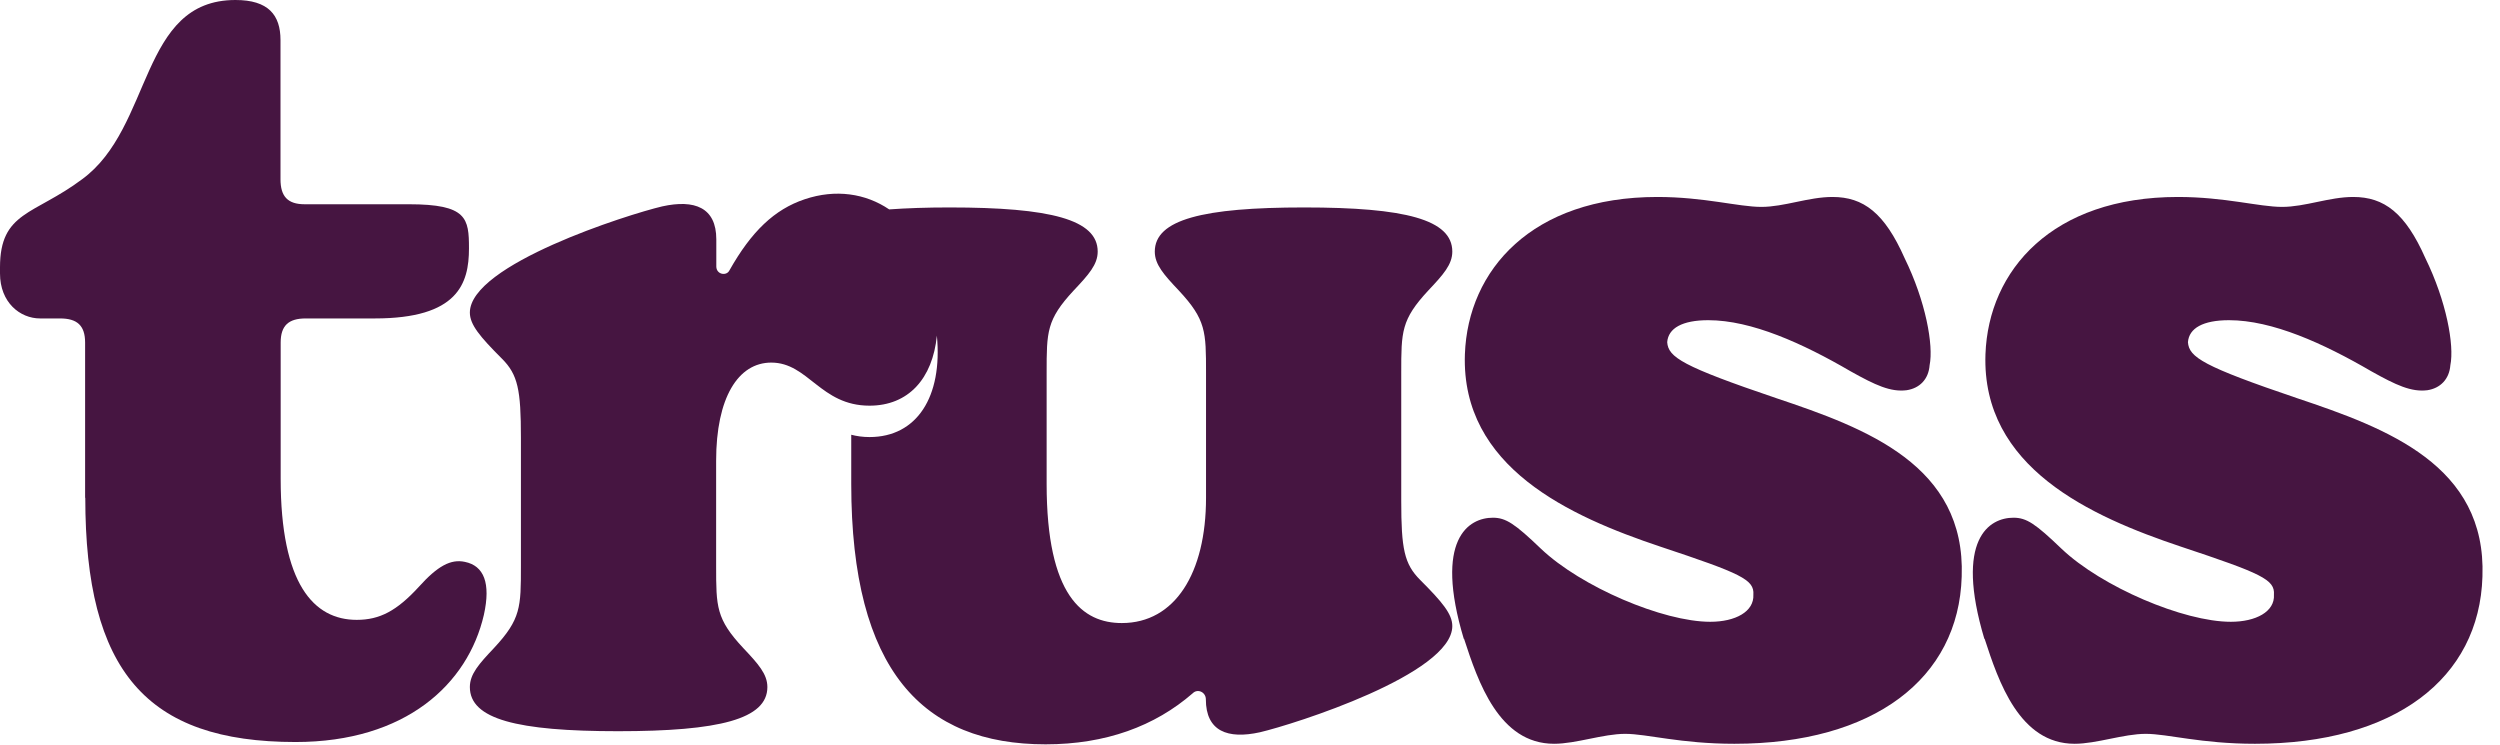
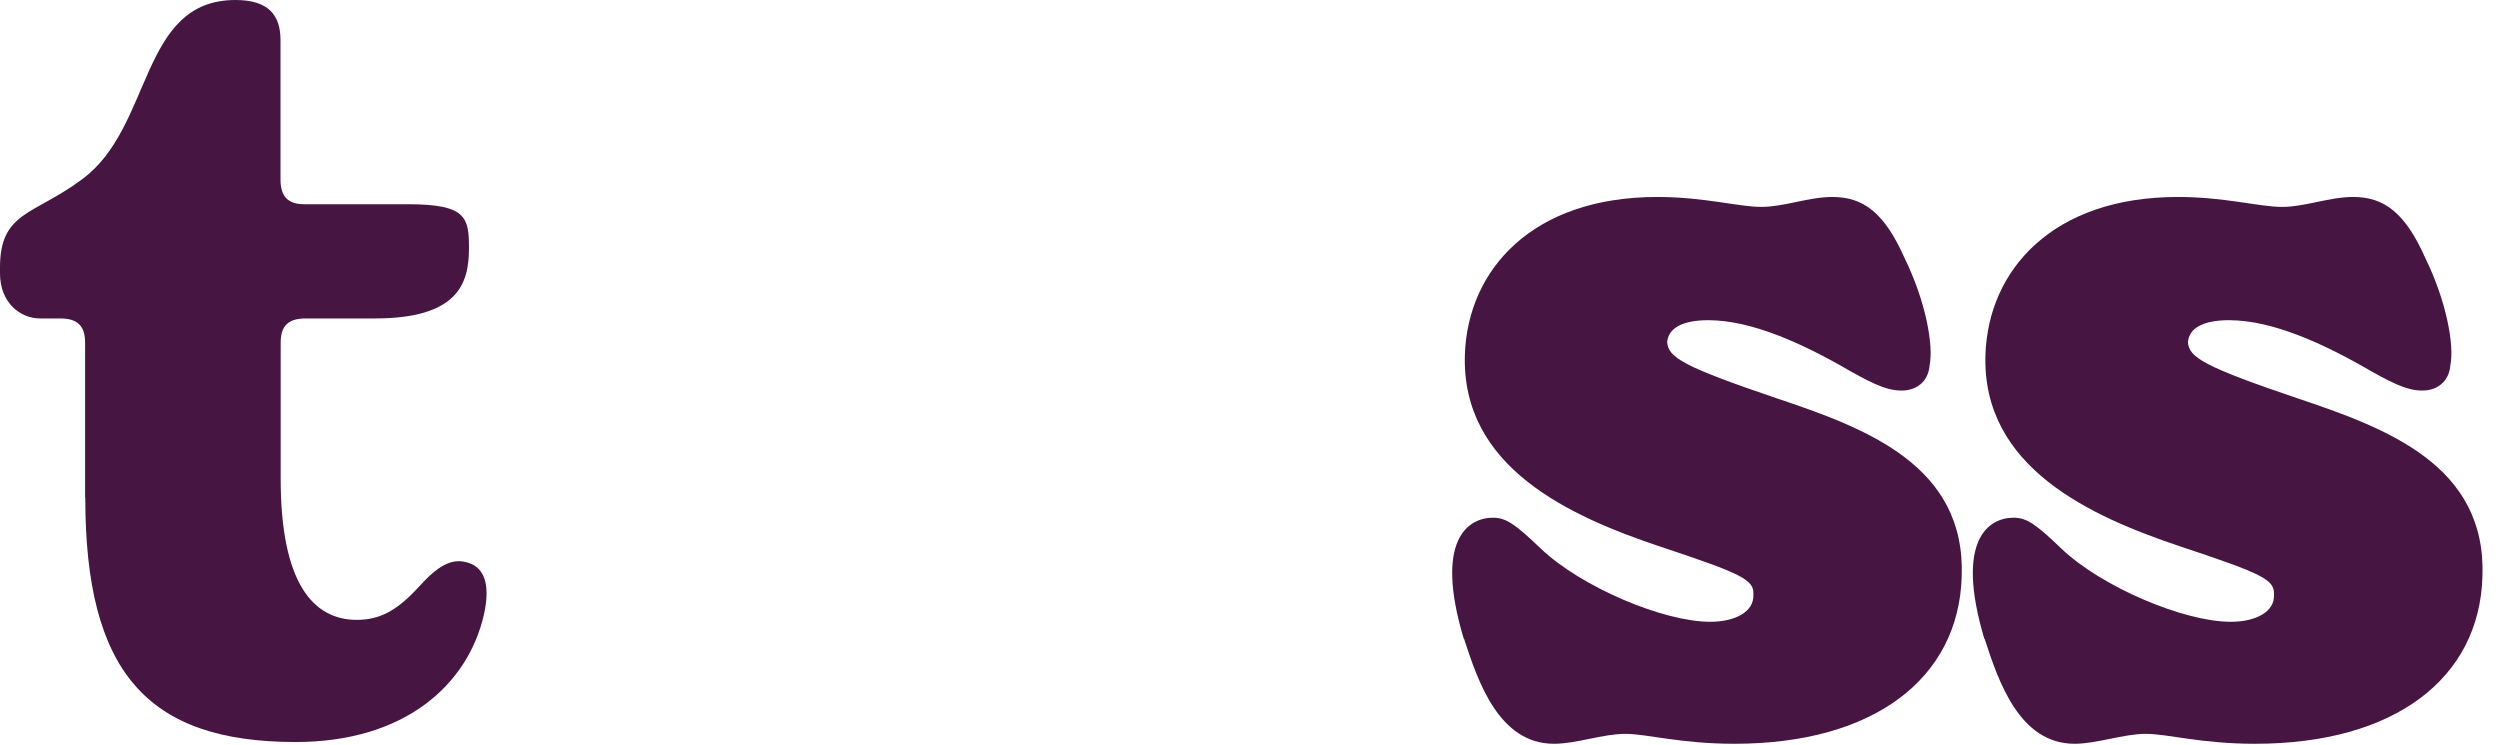
<svg xmlns="http://www.w3.org/2000/svg" width="141" height="42" viewBox="0 0 141 42" fill="none">
  <path d="M82.56 36.039C80.86 30.389 82.84 29.199 84.2 29.199C84.93 29.199 85.44 29.539 86.91 30.949C89.17 33.099 93.8 35.069 96.46 35.069C97.87 35.069 98.94 34.499 98.89 33.539C98.95 32.689 98.21 32.349 93.64 30.829C88.56 29.129 82.4 26.369 82.62 19.979C82.79 15.229 86.4 11.109 93.47 11.109C96.12 11.109 98.05 11.669 99.34 11.669C100.63 11.669 102 11.109 103.35 11.109C105.1 11.109 106.29 12.009 107.42 14.559C108.61 16.989 109.06 19.469 108.83 20.599C108.77 21.389 108.27 21.899 107.53 22.009C106.63 22.119 105.78 21.729 104.37 20.939C101.66 19.359 98.78 18.059 96.35 18.059C94.88 18.059 94.09 18.509 94.03 19.299C94.09 20.149 94.88 20.659 100.19 22.459C105.27 24.159 110.87 26.249 110.64 32.519C110.47 38.279 105.67 41.949 97.82 41.949C94.77 41.949 92.9 41.389 91.66 41.389C90.42 41.389 88.89 41.949 87.65 41.949C84.54 41.949 83.36 38.449 82.57 36.019L82.56 36.039Z" fill="#461541" />
  <path d="M111.92 36.039C110.23 30.389 112.2 29.199 113.56 29.199C114.3 29.199 114.8 29.539 116.27 30.949C118.53 33.099 123.16 35.069 125.82 35.069C127.23 35.069 128.31 34.499 128.25 33.539C128.31 32.689 127.57 32.349 123 30.829C117.92 29.129 111.76 26.369 111.98 19.979C112.15 15.229 115.76 11.109 122.83 11.109C125.49 11.109 127.41 11.669 128.71 11.669C130.01 11.669 131.37 11.109 132.72 11.109C134.47 11.109 135.66 12.009 136.79 14.559C137.98 16.989 138.43 19.469 138.2 20.599C138.14 21.389 137.63 21.899 136.9 22.009C136 22.119 135.15 21.729 133.74 20.939C131.03 19.359 128.15 18.059 125.72 18.059C124.25 18.059 123.46 18.509 123.4 19.299C123.46 20.149 124.25 20.659 129.56 22.459C134.64 24.159 140.24 26.249 140.01 32.519C139.84 38.279 135.04 41.949 127.18 41.949C124.13 41.949 122.27 41.389 121.02 41.389C119.77 41.389 118.25 41.949 117.01 41.949C113.9 41.949 112.72 38.449 111.93 36.019L111.92 36.039Z" fill="#461541" />
  <path d="M4.8 28.08V19.32C4.8 18.36 4.35 17.96 3.39 17.96H2.26C1.13 17.96 0 17.06 0 15.42V15.08C0 11.92 1.92 12.14 4.63 10.11C8.64 7.18 7.85 0 13.28 0C15.14 0 15.82 0.85 15.82 2.26V10.11C15.82 11.07 16.22 11.52 17.18 11.52H23.06C26.34 11.52 26.45 12.31 26.45 14.01C26.45 15.99 25.83 17.96 21.14 17.96H17.24C16.28 17.96 15.83 18.36 15.83 19.32V27C15.83 32.93 17.69 34.96 20.12 34.96C21.42 34.96 22.38 34.45 23.62 33.1C24.69 31.91 25.43 31.52 26.22 31.69C27.29 31.91 27.69 32.88 27.29 34.68C26.39 38.58 22.88 41.85 16.67 41.85C8.25 41.85 4.81 37.84 4.81 28.07L4.8 28.08Z" fill="#461541" />
-   <path d="M79.03 28.25V21.02C79.03 18.7 79.03 18.03 80.55 16.39C81.4 15.49 81.91 14.92 81.91 14.19C81.91 12.38 79.25 11.7 73.55 11.7C67.85 11.7 65.13 12.38 65.13 14.19C65.13 14.92 65.64 15.49 66.49 16.39C68.02 18.03 68.02 18.71 68.02 21.02V28.08C68.02 32.32 66.27 35.14 63.27 35.14C61.07 35.14 59.03 33.62 59.03 27.29V21.02C59.03 18.7 59.03 18.03 60.55 16.39C61.4 15.49 61.91 14.92 61.91 14.19C61.91 12.38 59.25 11.7 53.55 11.7C52.26 11.7 51.14 11.74 50.15 11.81C48.82 10.91 47.13 10.65 45.38 11.24C43.68 11.81 42.38 13.05 41.14 15.25C40.97 15.59 40.4 15.48 40.4 15.03V13.5C40.4 11.69 39.16 11.24 37.35 11.64C35.43 12.09 26.5 14.92 26.5 17.63C26.5 18.31 27.07 18.99 28.31 20.23C29.21 21.13 29.38 21.98 29.38 24.69V31.92C29.38 34.24 29.38 34.92 27.86 36.55C27.01 37.45 26.5 38.02 26.5 38.75C26.5 40.56 29.16 41.24 34.86 41.24C40.56 41.24 43.28 40.56 43.28 38.75C43.28 38.02 42.77 37.45 41.92 36.55C40.39 34.91 40.39 34.23 40.39 31.92V25.99C40.39 22.43 41.63 20.45 43.5 20.45C45.59 20.45 46.27 22.88 49.04 22.88C51.23 22.88 52.6 21.36 52.84 18.93C53.17 22.38 51.71 24.65 49.04 24.65C48.66 24.65 48.32 24.6 48.01 24.52V27.29C48.01 37.86 52.08 41.98 58.97 41.98C62.36 41.98 65.13 40.96 67.27 39.1C67.55 38.82 68.01 39.04 68.01 39.44C68.01 41.25 69.25 41.7 71.06 41.3C72.98 40.85 81.91 38.02 81.91 35.31C81.91 34.63 81.34 33.95 80.1 32.71C79.2 31.81 79.03 30.96 79.03 28.25Z" fill="#461541" />
</svg>